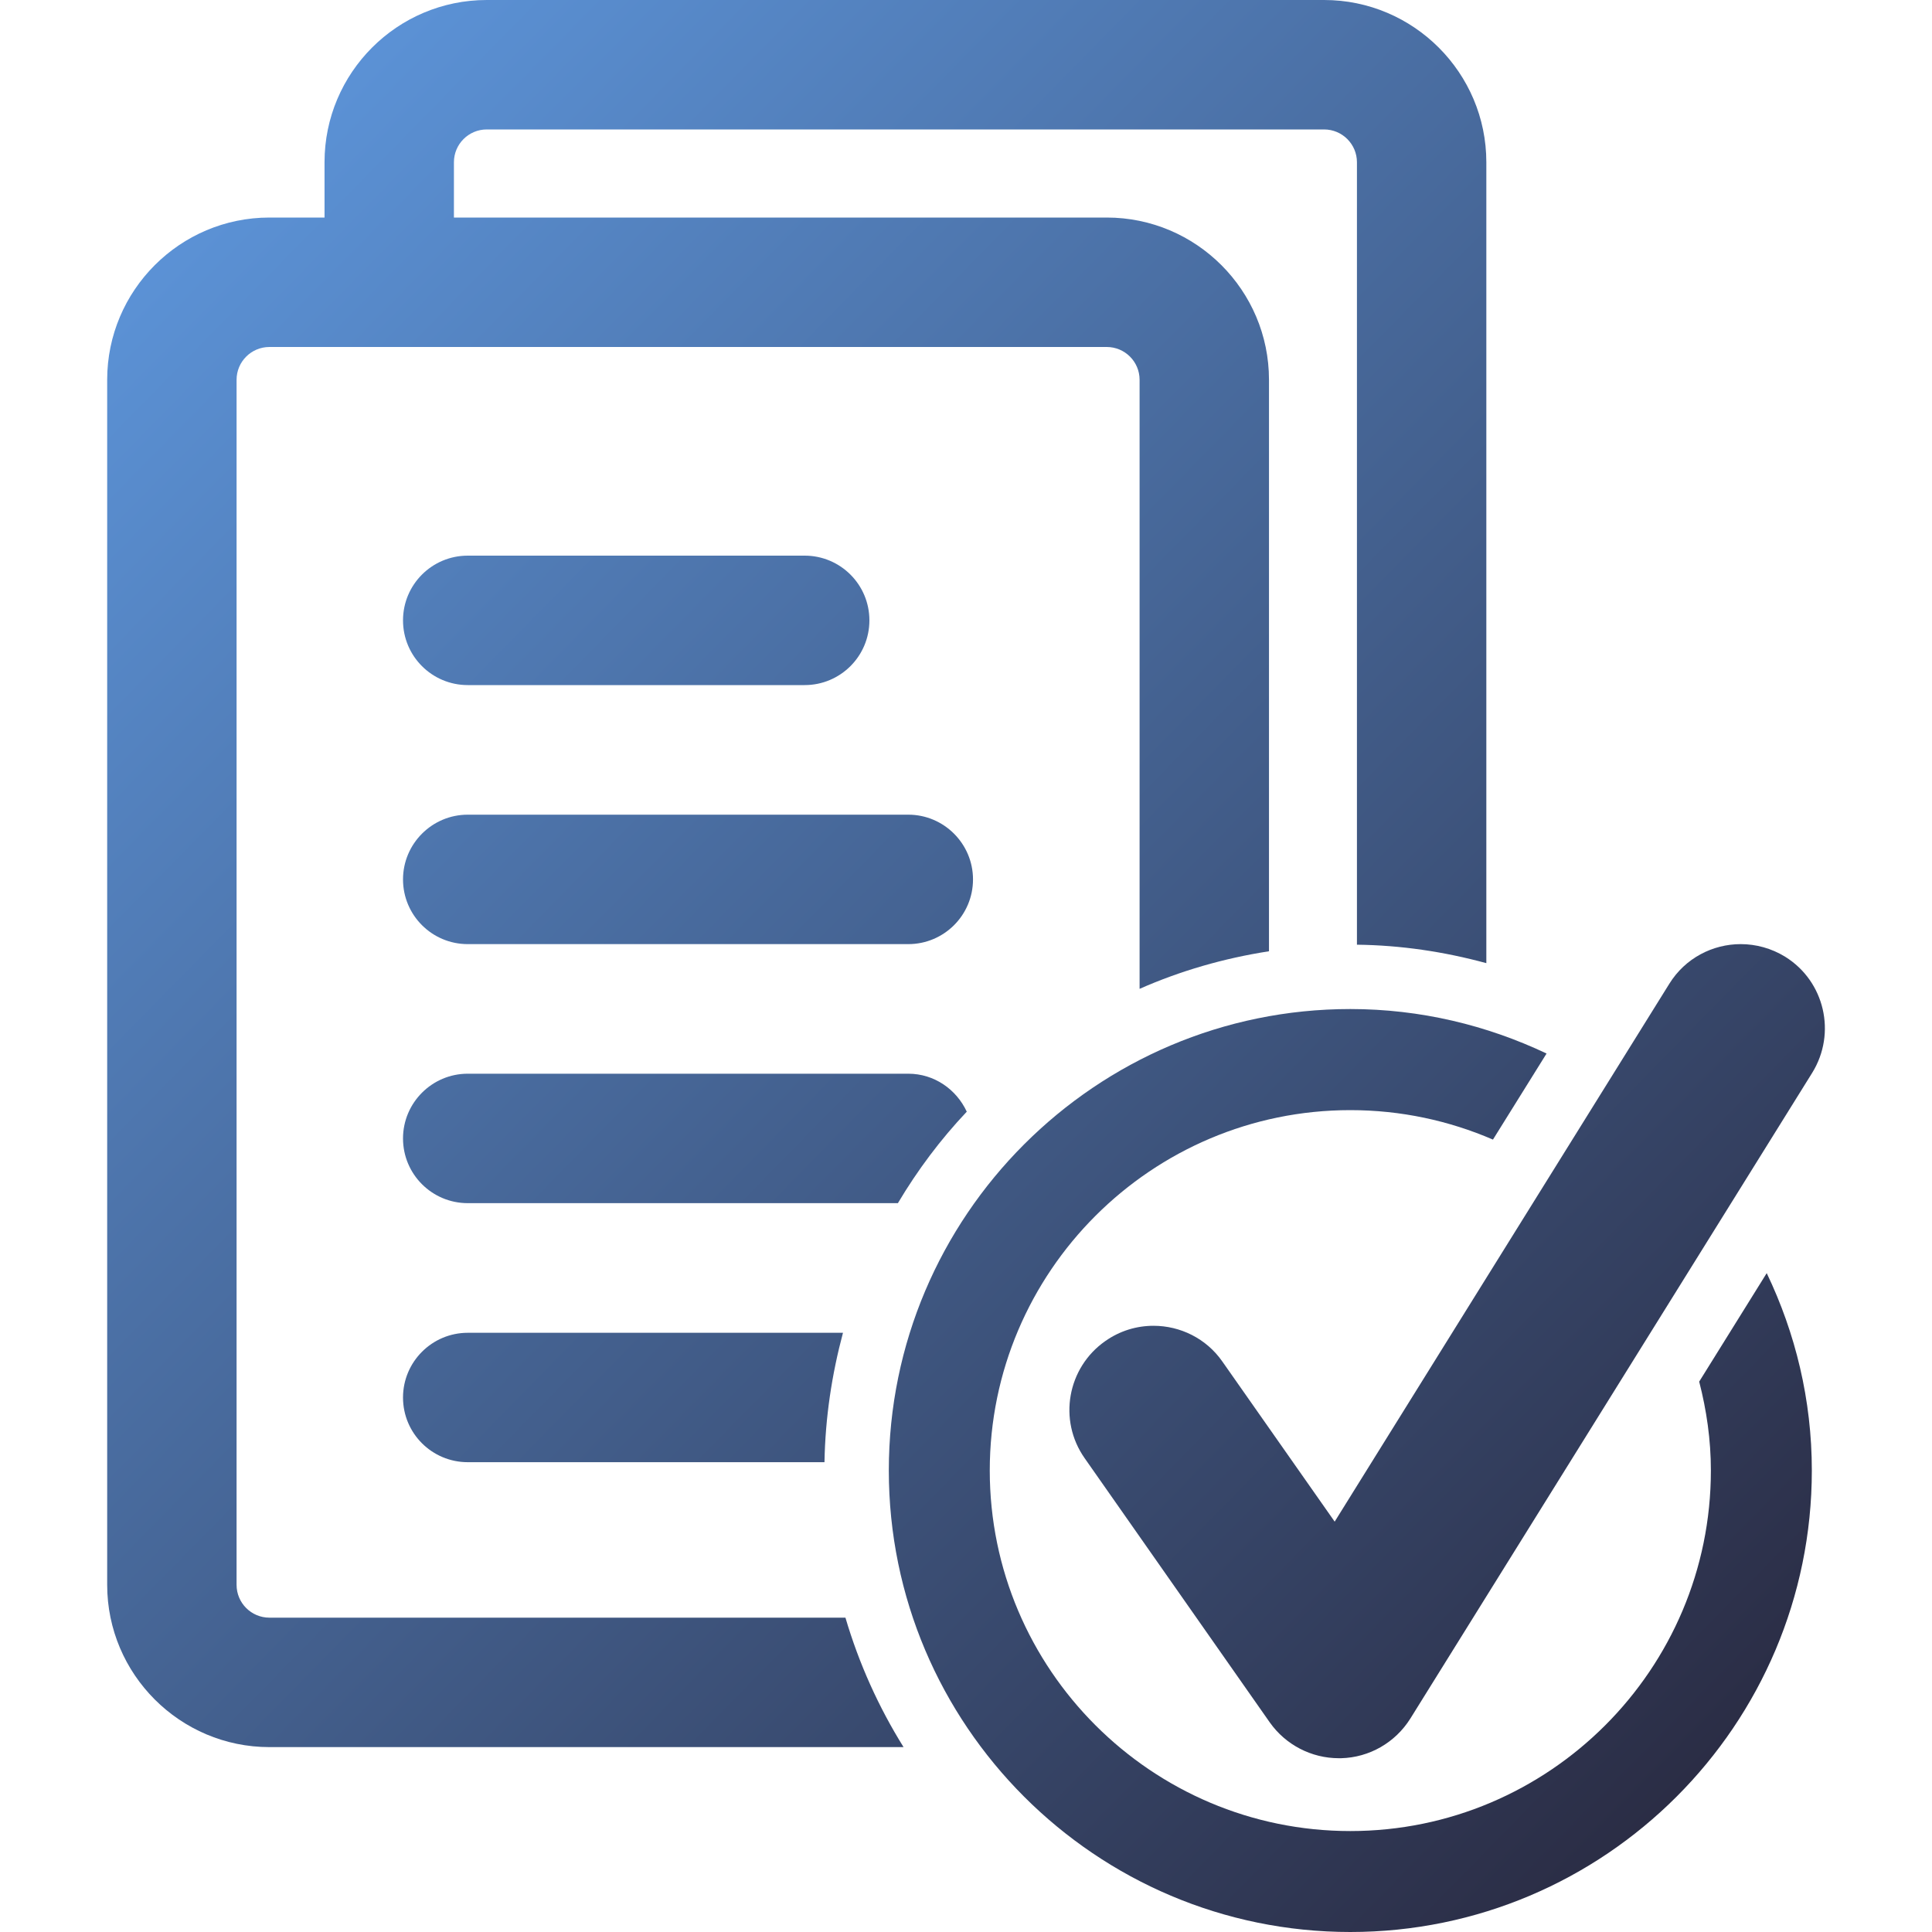
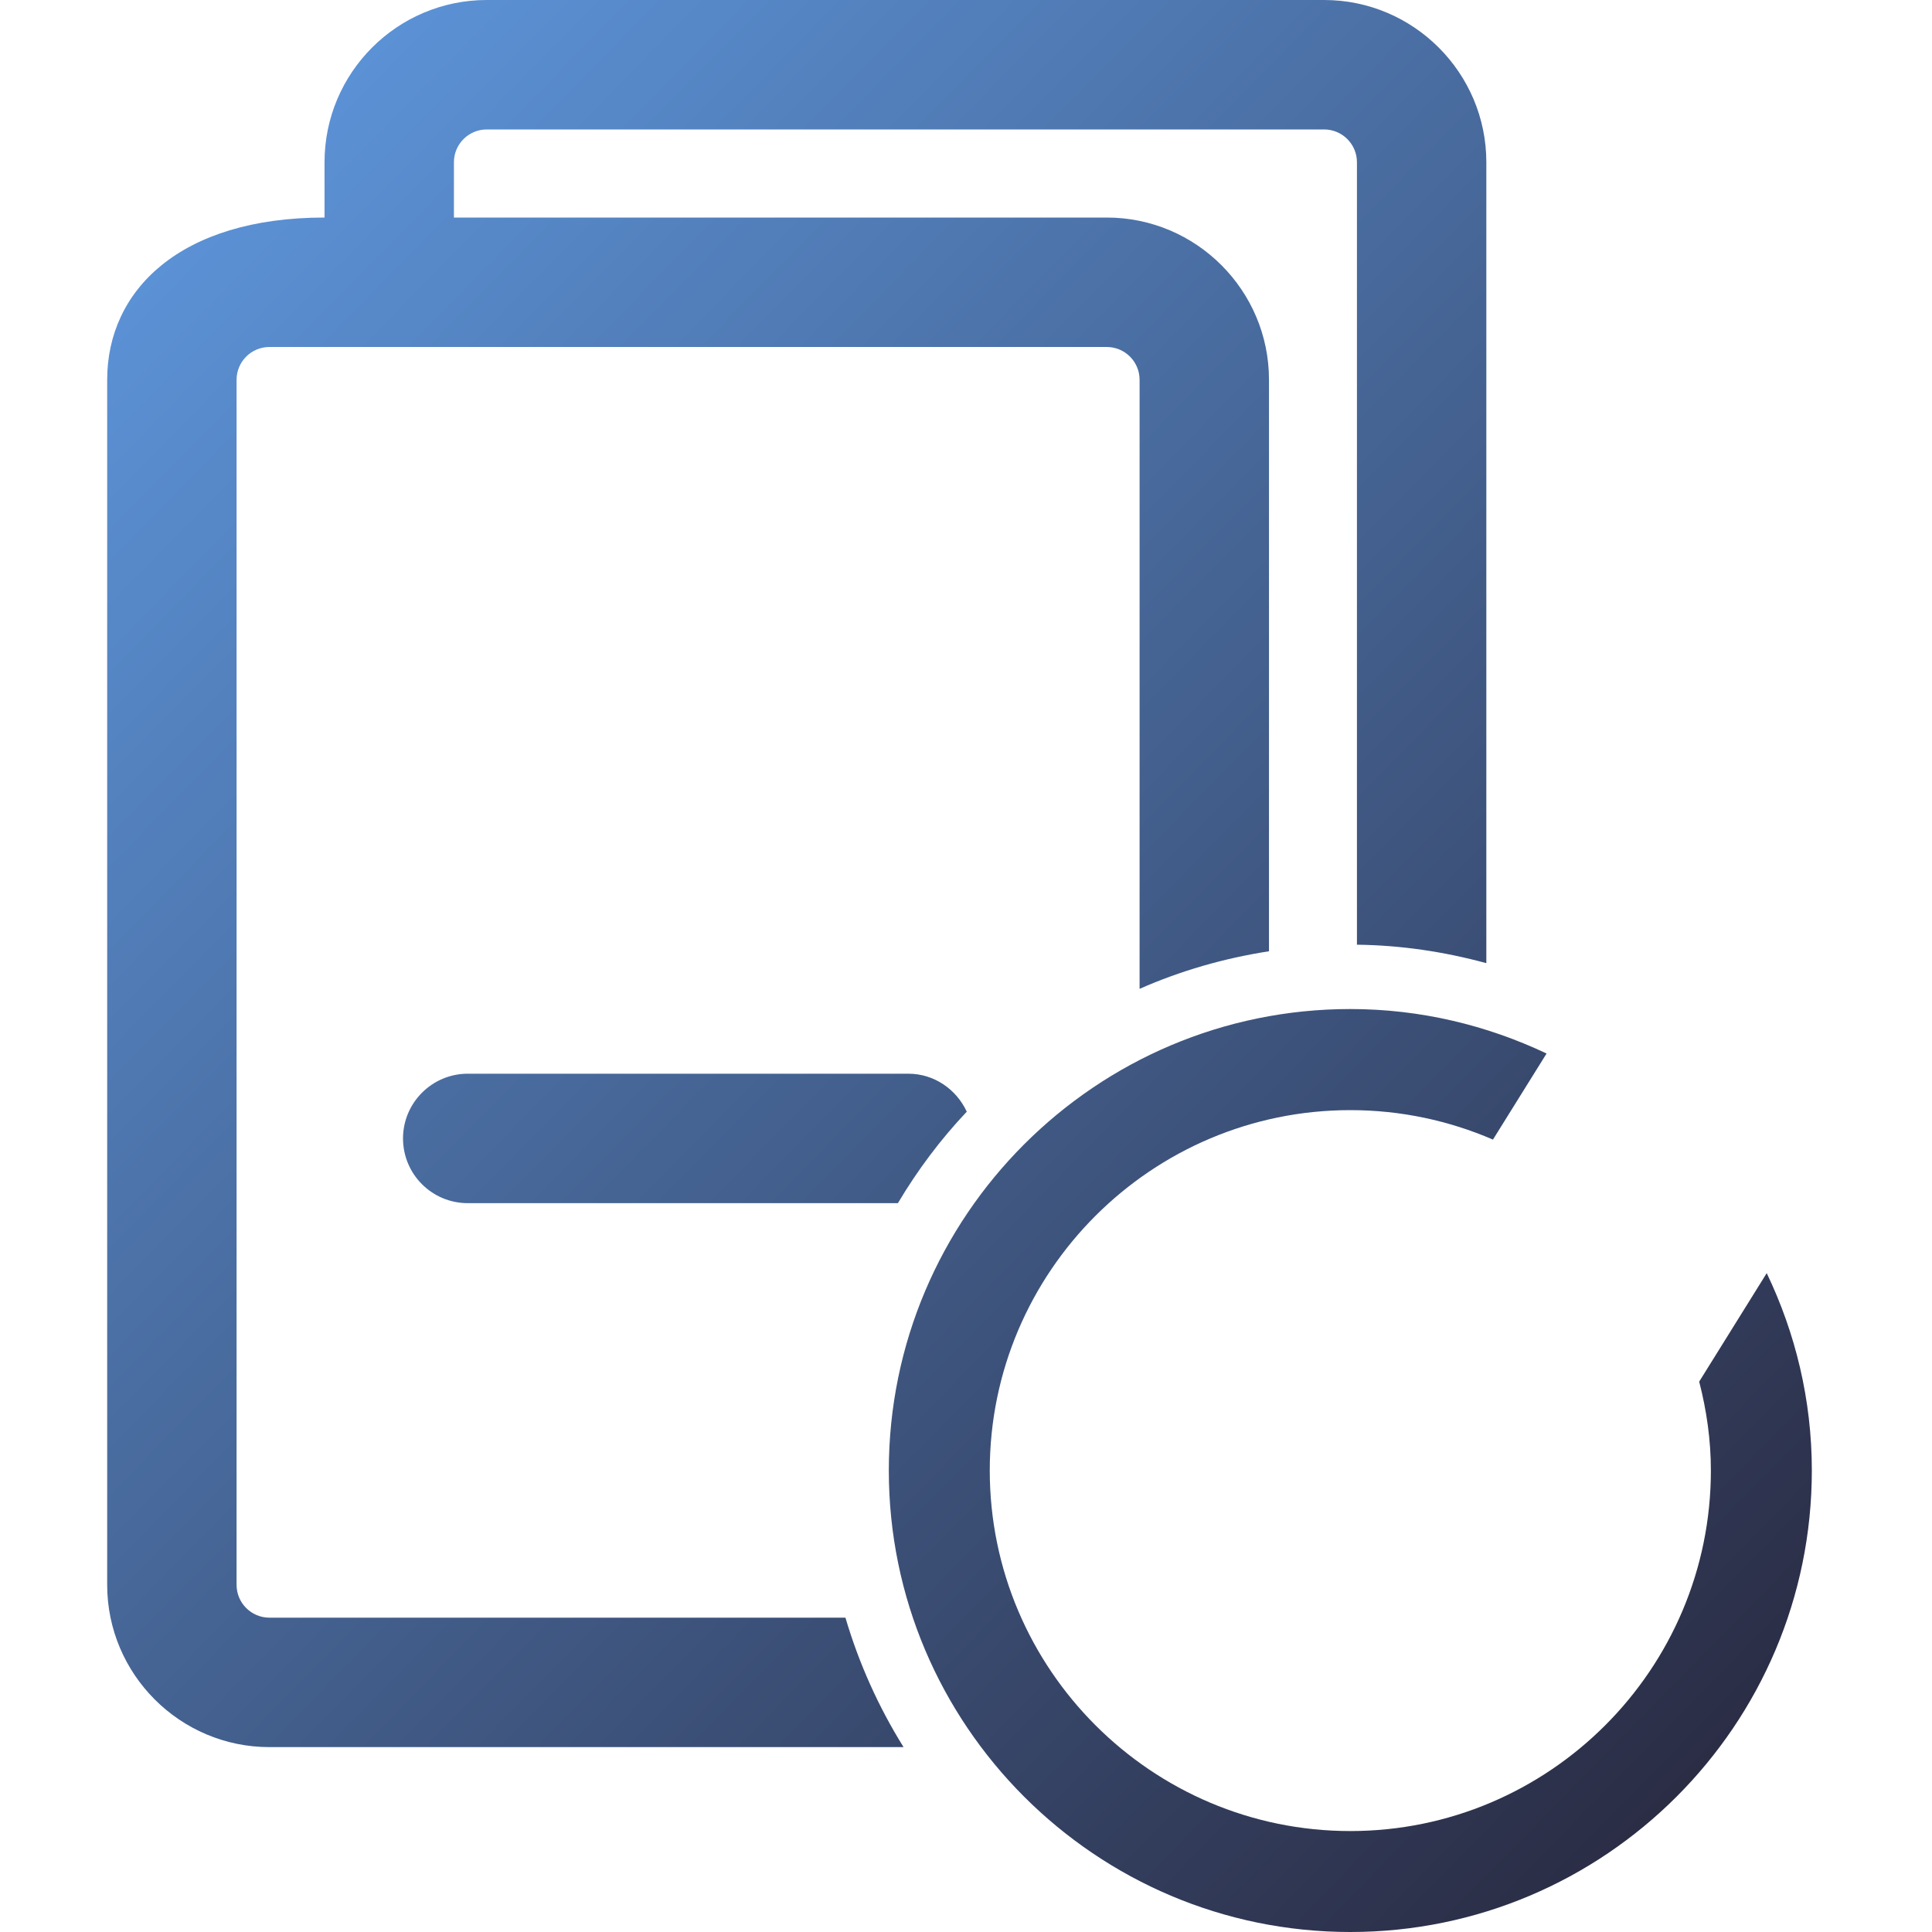
<svg xmlns="http://www.w3.org/2000/svg" width="40px" height="40px" viewBox="0 0 40 40" version="1.1">
  <defs>
    <linearGradient id="linear0" gradientUnits="userSpaceOnUse" x1="-6.28" y1="2.093" x2="498.214" y2="497.168" gradientTransform="matrix(0.081,0,0,0.081,0,0)">
      <stop offset="0" style="stop-color:rgb(38.431%,62.745%,91.765%);stop-opacity:1;" />
      <stop offset="1" style="stop-color:rgb(14.118%,12.157%,19.216%);stop-opacity:1;" />
    </linearGradient>
    <linearGradient id="linear1" gradientUnits="userSpaceOnUse" x1="-6.28" y1="2.093" x2="498.214" y2="497.168" gradientTransform="matrix(0.081,0,0,0.081,0,0)">
      <stop offset="0" style="stop-color:rgb(38.431%,62.745%,91.765%);stop-opacity:1;" />
      <stop offset="1" style="stop-color:rgb(14.118%,12.157%,19.216%);stop-opacity:1;" />
    </linearGradient>
    <linearGradient id="linear2" gradientUnits="userSpaceOnUse" x1="-6.28" y1="2.093" x2="498.214" y2="497.168" gradientTransform="matrix(0.081,0,0,0.081,0,0)">
      <stop offset="0" style="stop-color:rgb(38.431%,62.745%,91.765%);stop-opacity:1;" />
      <stop offset="1" style="stop-color:rgb(14.118%,12.157%,19.216%);stop-opacity:1;" />
    </linearGradient>
    <linearGradient id="linear3" gradientUnits="userSpaceOnUse" x1="-6.28" y1="2.093" x2="498.214" y2="497.168" gradientTransform="matrix(0.081,0,0,0.081,0,0)">
      <stop offset="0" style="stop-color:rgb(38.431%,62.745%,91.765%);stop-opacity:1;" />
      <stop offset="1" style="stop-color:rgb(14.118%,12.157%,19.216%);stop-opacity:1;" />
    </linearGradient>
    <linearGradient id="linear4" gradientUnits="userSpaceOnUse" x1="-6.28" y1="2.093" x2="498.214" y2="497.168" gradientTransform="matrix(0.081,0,0,0.081,0,0)">
      <stop offset="0" style="stop-color:rgb(38.431%,62.745%,91.765%);stop-opacity:1;" />
      <stop offset="1" style="stop-color:rgb(14.118%,12.157%,19.216%);stop-opacity:1;" />
    </linearGradient>
    <linearGradient id="linear5" gradientUnits="userSpaceOnUse" x1="-6.28" y1="2.093" x2="498.214" y2="497.168" gradientTransform="matrix(0.081,0,0,0.081,0,0)">
      <stop offset="0" style="stop-color:rgb(38.431%,62.745%,91.765%);stop-opacity:1;" />
      <stop offset="1" style="stop-color:rgb(14.118%,12.157%,19.216%);stop-opacity:1;" />
    </linearGradient>
    <linearGradient id="linear6" gradientUnits="userSpaceOnUse" x1="-6.28" y1="2.093" x2="498.214" y2="497.168" gradientTransform="matrix(0.081,0,0,0.081,0,0)">
      <stop offset="0" style="stop-color:rgb(38.431%,62.745%,91.765%);stop-opacity:1;" />
      <stop offset="1" style="stop-color:rgb(14.118%,12.157%,19.216%);stop-opacity:1;" />
    </linearGradient>
  </defs>
  <g id="surface1">
-     <path style=" stroke:none;fill-rule:nonzero;fill:url(#linear0);" d="M 5.578 33.492 C 5.203 33.492 4.898 33.188 4.898 32.812 L 4.898 7.863 C 4.898 7.488 5.203 7.184 5.578 7.184 L 22.914 7.184 C 23.289 7.184 23.594 7.488 23.594 7.863 L 23.594 20.473 C 24.434 20.102 25.336 19.84 26.273 19.695 L 26.273 7.863 C 26.273 6.012 24.766 4.504 22.914 4.504 L 9.398 4.504 L 9.398 3.359 C 9.398 2.984 9.703 2.68 10.078 2.68 L 27.414 2.68 C 27.789 2.68 28.094 2.984 28.094 3.359 L 28.094 19.559 C 29.004 19.57 29.898 19.703 30.773 19.941 L 30.773 3.359 C 30.773 1.508 29.266 0 27.414 0 L 10.078 0 C 8.223 0 6.719 1.508 6.719 3.359 L 6.719 4.504 L 5.578 4.504 C 3.727 4.504 2.219 6.012 2.219 7.863 L 2.219 32.812 C 2.219 34.664 3.727 36.172 5.578 36.172 L 18.707 36.172 C 18.191 35.344 17.785 34.445 17.504 33.492 Z M 5.578 33.492 " />
-     <path style=" stroke:none;fill-rule:nonzero;fill:url(#linear1);" d="M 9.684 14.184 L 16.66 14.184 C 17.398 14.184 18 13.586 18 12.844 C 18 12.102 17.398 11.504 16.66 11.504 L 9.684 11.504 C 8.945 11.504 8.344 12.102 8.344 12.844 C 8.344 13.586 8.945 14.184 9.684 14.184 Z M 9.684 14.184 " />
-     <path style=" stroke:none;fill-rule:nonzero;fill:url(#linear2);" d="M 18.805 16.867 L 9.684 16.867 C 8.945 16.867 8.344 17.469 8.344 18.207 C 8.344 18.949 8.945 19.547 9.684 19.547 L 18.805 19.547 C 19.543 19.547 20.145 18.949 20.145 18.207 C 20.145 17.469 19.543 16.867 18.805 16.867 Z M 18.805 16.867 " />
+     <path style=" stroke:none;fill-rule:nonzero;fill:url(#linear0);" d="M 5.578 33.492 C 5.203 33.492 4.898 33.188 4.898 32.812 L 4.898 7.863 C 4.898 7.488 5.203 7.184 5.578 7.184 L 22.914 7.184 C 23.289 7.184 23.594 7.488 23.594 7.863 L 23.594 20.473 C 24.434 20.102 25.336 19.84 26.273 19.695 L 26.273 7.863 C 26.273 6.012 24.766 4.504 22.914 4.504 L 9.398 4.504 L 9.398 3.359 C 9.398 2.984 9.703 2.68 10.078 2.68 L 27.414 2.68 C 27.789 2.68 28.094 2.984 28.094 3.359 L 28.094 19.559 C 29.004 19.57 29.898 19.703 30.773 19.941 L 30.773 3.359 C 30.773 1.508 29.266 0 27.414 0 L 10.078 0 C 8.223 0 6.719 1.508 6.719 3.359 L 6.719 4.504 C 3.727 4.504 2.219 6.012 2.219 7.863 L 2.219 32.812 C 2.219 34.664 3.727 36.172 5.578 36.172 L 18.707 36.172 C 18.191 35.344 17.785 34.445 17.504 33.492 Z M 5.578 33.492 " />
    <path style=" stroke:none;fill-rule:nonzero;fill:url(#linear3);" d="M 20.016 23.016 C 19.801 22.555 19.344 22.23 18.805 22.23 L 9.684 22.23 C 8.945 22.23 8.344 22.832 8.344 23.57 C 8.344 24.312 8.945 24.91 9.684 24.91 L 18.59 24.91 C 18.996 24.227 19.473 23.59 20.016 23.016 Z M 20.016 23.016 " />
-     <path style=" stroke:none;fill-rule:nonzero;fill:url(#linear4);" d="M 8.344 28.934 C 8.344 29.676 8.945 30.273 9.684 30.273 L 17.07 30.273 C 17.086 29.348 17.223 28.453 17.453 27.594 L 9.684 27.594 C 8.945 27.594 8.344 28.195 8.344 28.934 Z M 8.344 28.934 " />
    <path style=" stroke:none;fill-rule:nonzero;fill:url(#linear5);" d="M 35.18 28.605 C 35.332 29.195 35.422 29.809 35.422 30.445 C 35.422 34.562 32.074 37.91 27.957 37.91 C 23.844 37.91 20.492 34.562 20.492 30.445 C 20.492 26.328 23.844 22.984 27.957 22.984 C 29.008 22.984 30.004 23.203 30.91 23.594 L 32.02 21.812 C 30.785 21.227 29.41 20.891 27.957 20.891 C 22.688 20.891 18.402 25.176 18.402 30.445 C 18.402 35.715 22.688 40 27.957 40 C 33.227 40 37.512 35.715 37.512 30.445 C 37.512 28.98 37.172 27.598 36.578 26.359 Z M 35.18 28.605 " />
-     <path style=" stroke:none;fill-rule:nonzero;fill:url(#linear6);" d="M 36.961 19.809 C 36.676 19.633 36.355 19.547 36.039 19.547 C 35.461 19.547 34.891 19.836 34.562 20.367 L 27.633 31.504 L 25.309 28.191 C 24.973 27.707 24.43 27.449 23.883 27.449 C 23.535 27.449 23.188 27.551 22.883 27.766 C 22.098 28.316 21.902 29.402 22.457 30.191 L 26.289 35.66 C 26.617 36.125 27.152 36.402 27.719 36.402 C 27.734 36.402 27.75 36.402 27.766 36.402 C 28.352 36.387 28.887 36.078 29.199 35.582 L 37.52 22.211 C 38.027 21.391 37.777 20.316 36.961 19.809 Z M 36.961 19.809 " />
  </g>
</svg>